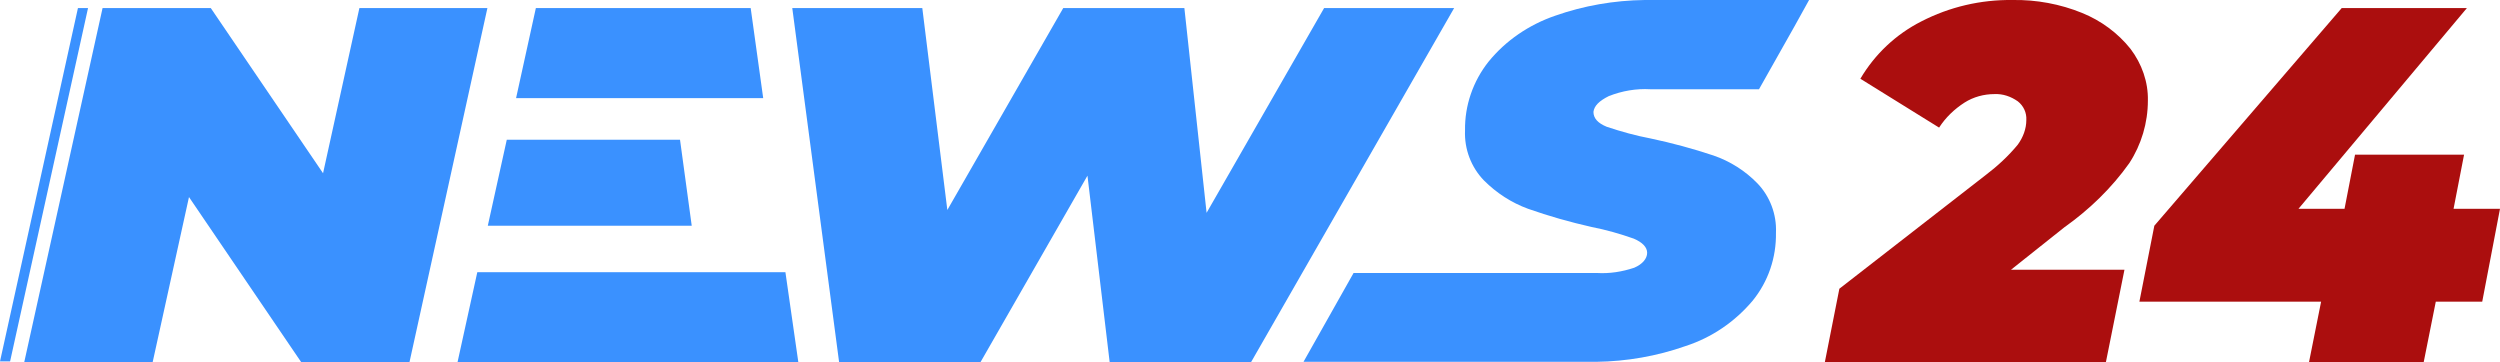
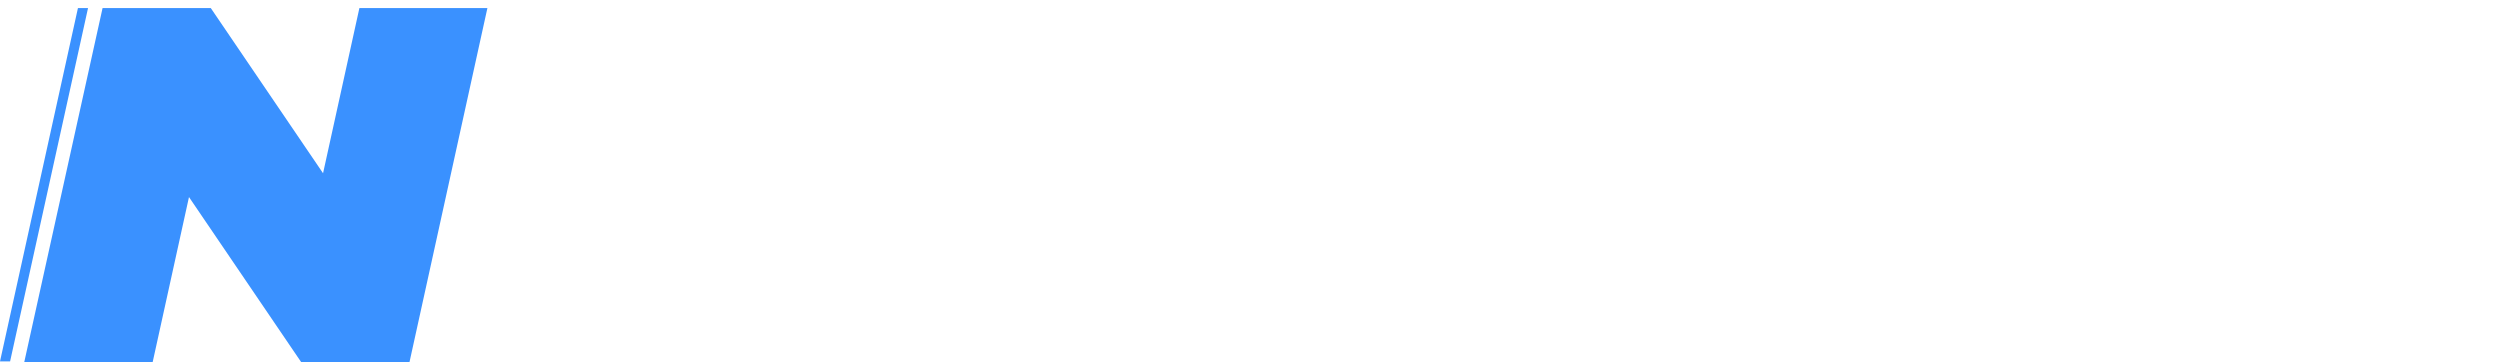
<svg xmlns="http://www.w3.org/2000/svg" version="1.1" id="Слой_1" x="0px" y="0px" viewBox="0 0 619.1 89.7" style="enable-background:new 0 0 619.1 89.7;" xml:space="preserve">
  <style type="text/css">
	.st0{fill:#AB0E0E;}
	.st1{fill:#3A91FF;}
</style>
-   <path class="st0" d="M498,66.8h28.1l-4.6,22.9h-69.6l3.6-18.2l36.3-28.2c2.9-2.2,5.6-4.7,7.9-7.5c1.3-1.8,2.1-3.9,2.1-6.1  c0.1-1.8-0.7-3.5-2.1-4.6c-1.7-1.2-3.7-1.9-5.8-1.8c-2.6,0-5.2,0.7-7.4,2.1c-2.5,1.6-4.7,3.7-6.3,6.2l-19.5-12.1  c3.6-6.1,8.8-11,15.1-14.2c7-3.6,14.7-5.4,22.6-5.3c5.9-0.1,11.8,1,17.2,3.2c4.7,1.9,8.9,5,12,8.9c2.8,3.7,4.4,8.2,4.3,12.8  c0,5.5-1.6,10.9-4.6,15.5c-4.4,6.2-9.9,11.5-16.1,15.9L498,66.8z" />
-   <path class="st0" d="M614.7,74.7h-11.5l-3,15h-28.4l3-15h-45l3.7-18.8L579.9,2h31l-41.7,49.7h11.4l2.6-13.4h27l-2.6,13.4h11.5  L614.7,74.7z" />
  <path class="st1" d="M120.7,2l-19.3,87.7H74.6L46.8,48.8l-9,40.9H6L25.4,2h26.8L80,42.9L89,2H120.7z" />
-   <path class="st1" d="M168.4,34.6h-42.9l-4.7,21.3h50.5L168.4,34.6z M194.5,67.4h-76.3l-4.9,22.3h84.4L194.5,67.4z M185.9,2h-53.2  l-4.9,22.3H189L185.9,2z" />
-   <path class="st1" d="M360.1,2l-50.3,87.7h-35l-5.5-46.2l-26.5,46.2h-35L196.2,2h32.2l6.2,50l28.7-50h30l5.5,50.7L327.9,2H360.1  L360.1,2z" />
-   <path class="st1" d="M398.4,23.8c3.3-1.3,6.8-1.9,10.3-1.7h26.9l8.8-15.6L448,0h-40.7l0,0c-7.6,0.1-15.1,1.4-22.2,3.9  c-6.4,2.2-12.2,6.1-16.5,11.4c-3.8,4.8-5.9,10.8-5.8,17c-0.2,4.6,1.5,9.1,4.7,12.4c3.1,3.1,6.8,5.5,10.9,7  c5.1,1.8,10.4,3.3,15.7,4.5c3.6,0.7,7.1,1.7,10.5,2.9c2.1,0.9,3.3,2.1,3.3,3.5s-1.1,2.8-3.2,3.7c-3,1-6.1,1.5-9.3,1.3h-60.2  l-12.4,22h72.5l0,0c7.5-0.1,15-1.4,22.1-3.9c6.5-2.1,12.2-6,16.6-11.2c3.9-4.8,5.9-10.7,5.8-16.9c0.2-4.5-1.5-9-4.6-12.2  c-3-3.1-6.8-5.5-10.9-6.9c-5.1-1.7-10.3-3.1-15.5-4.2c-3.7-0.7-7.3-1.7-10.9-2.9c-2.2-0.9-3.3-2.1-3.3-3.7  C394.8,26.2,396,25,398.4,23.8z" />
  <polygon class="st1" points="21.8,2 2.5,89.5 0,89.5 19.3,2 " />
</svg>